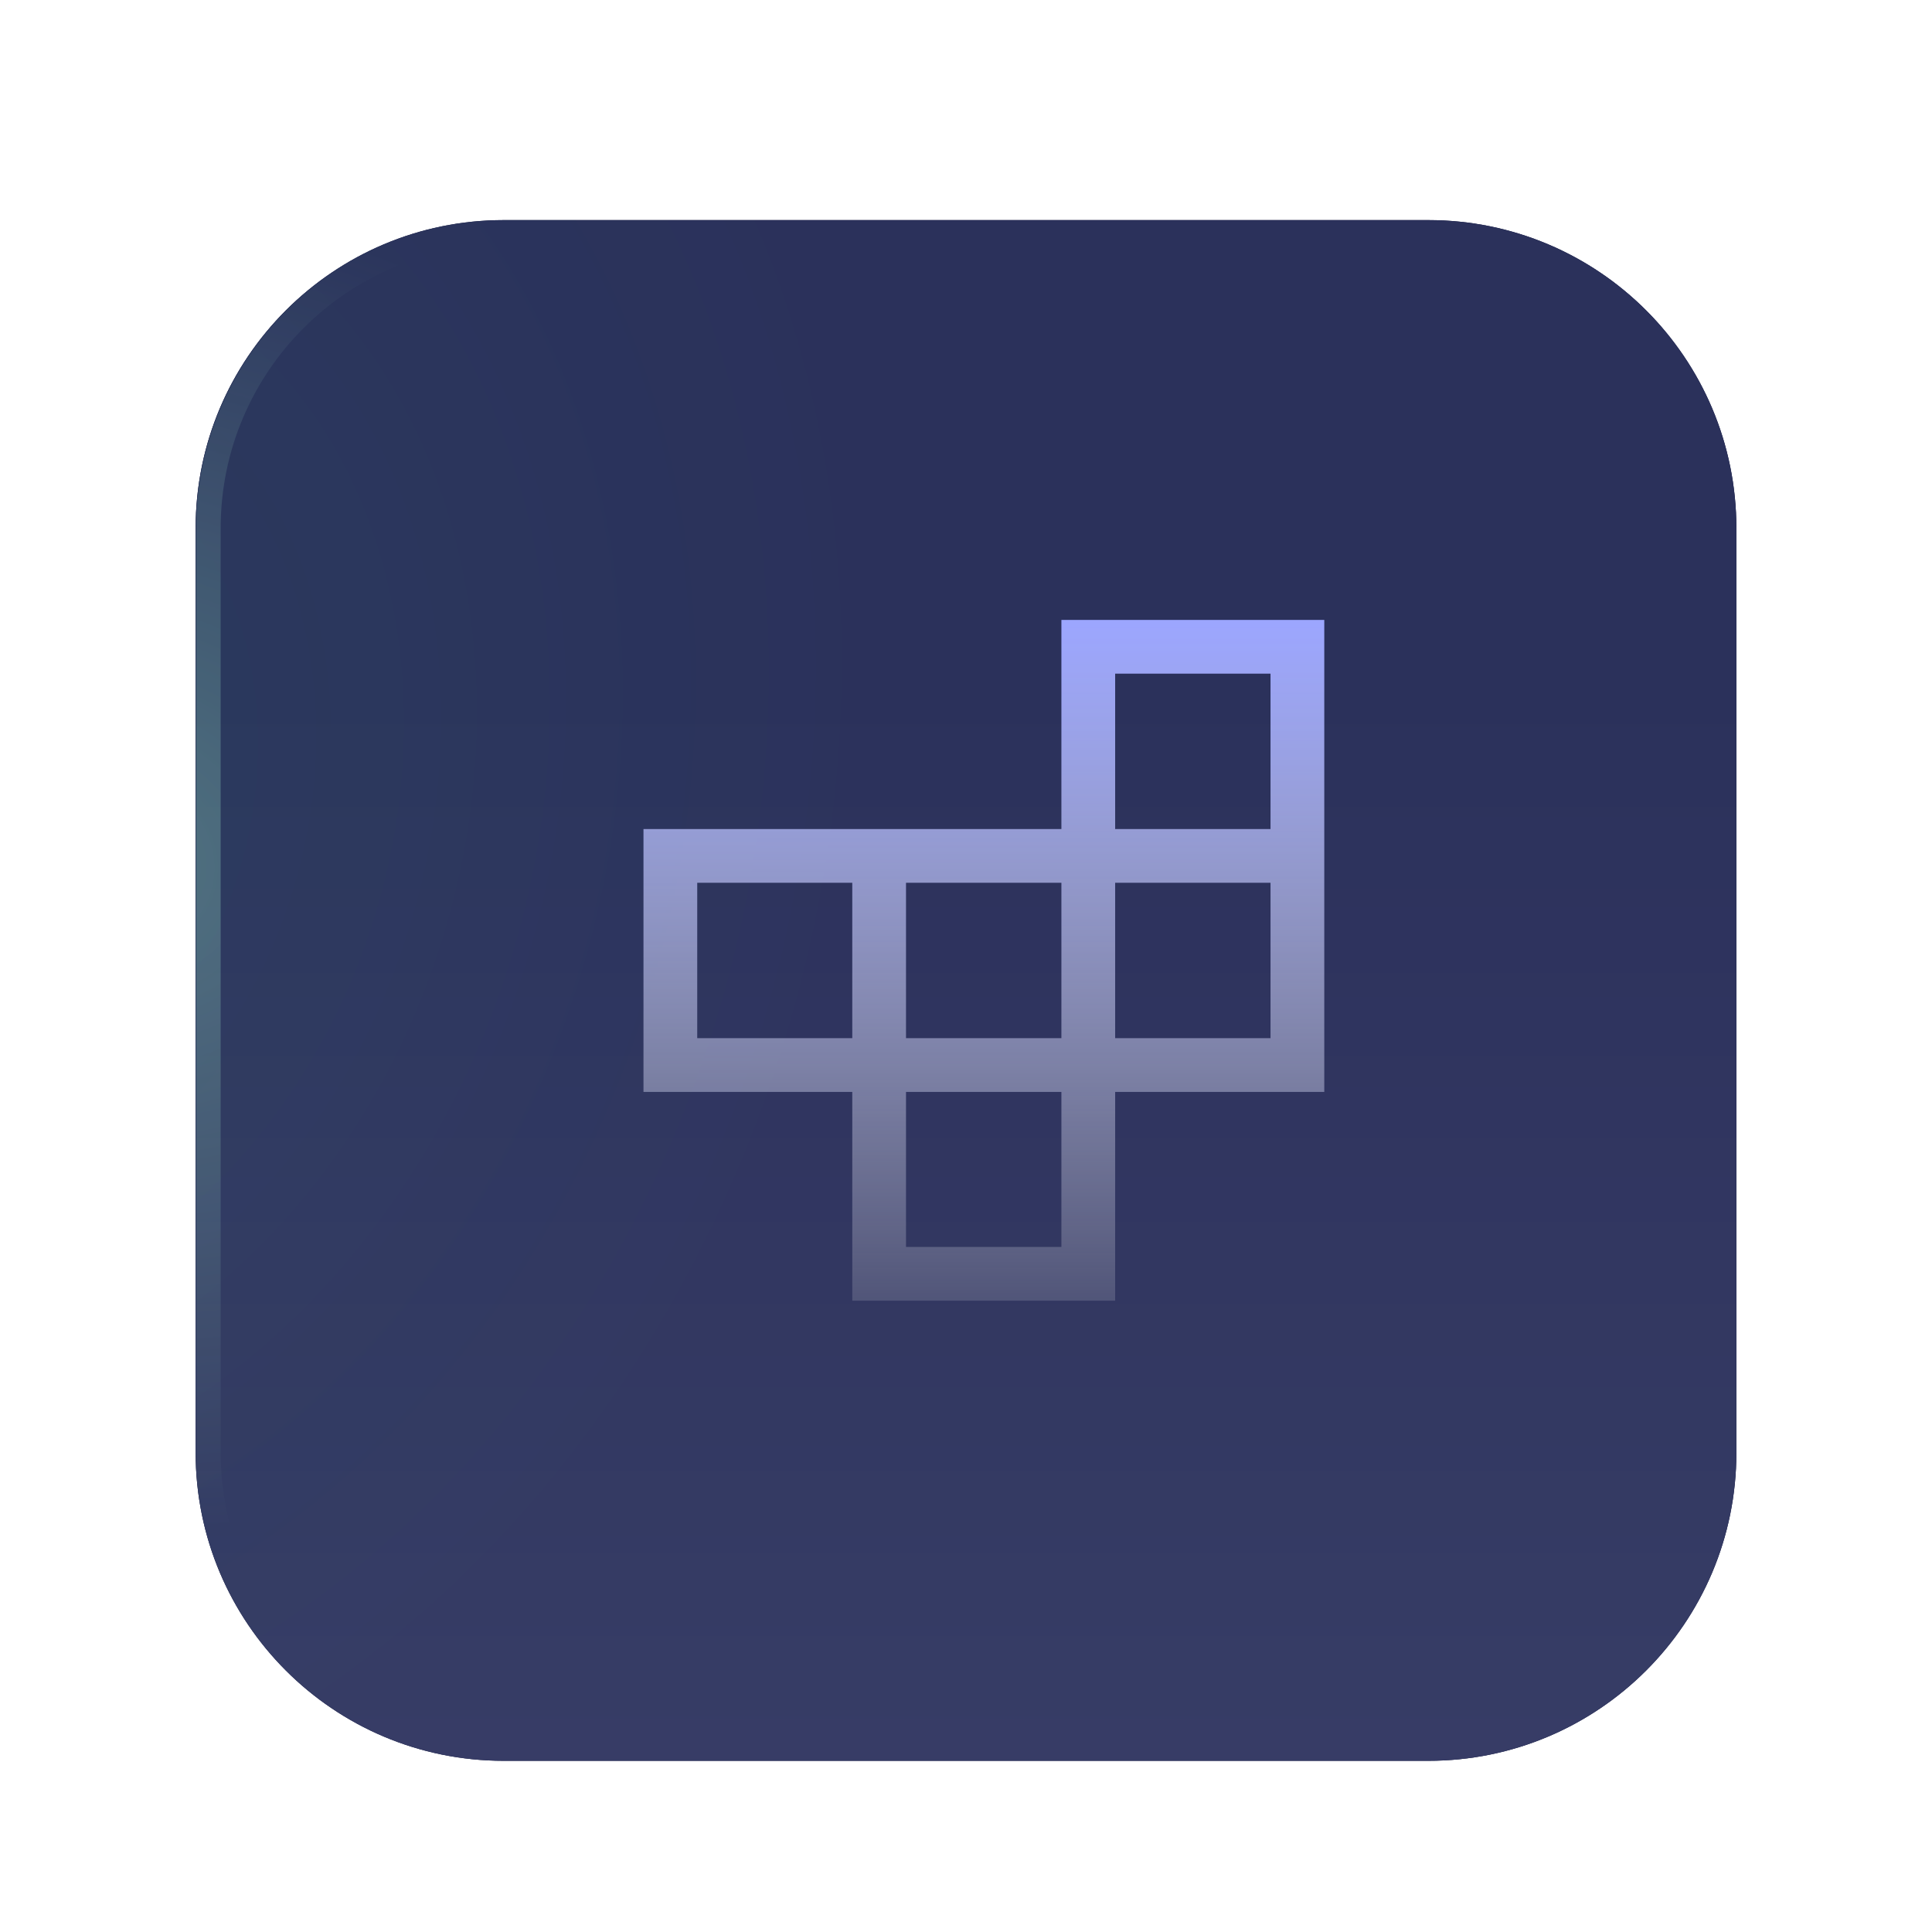
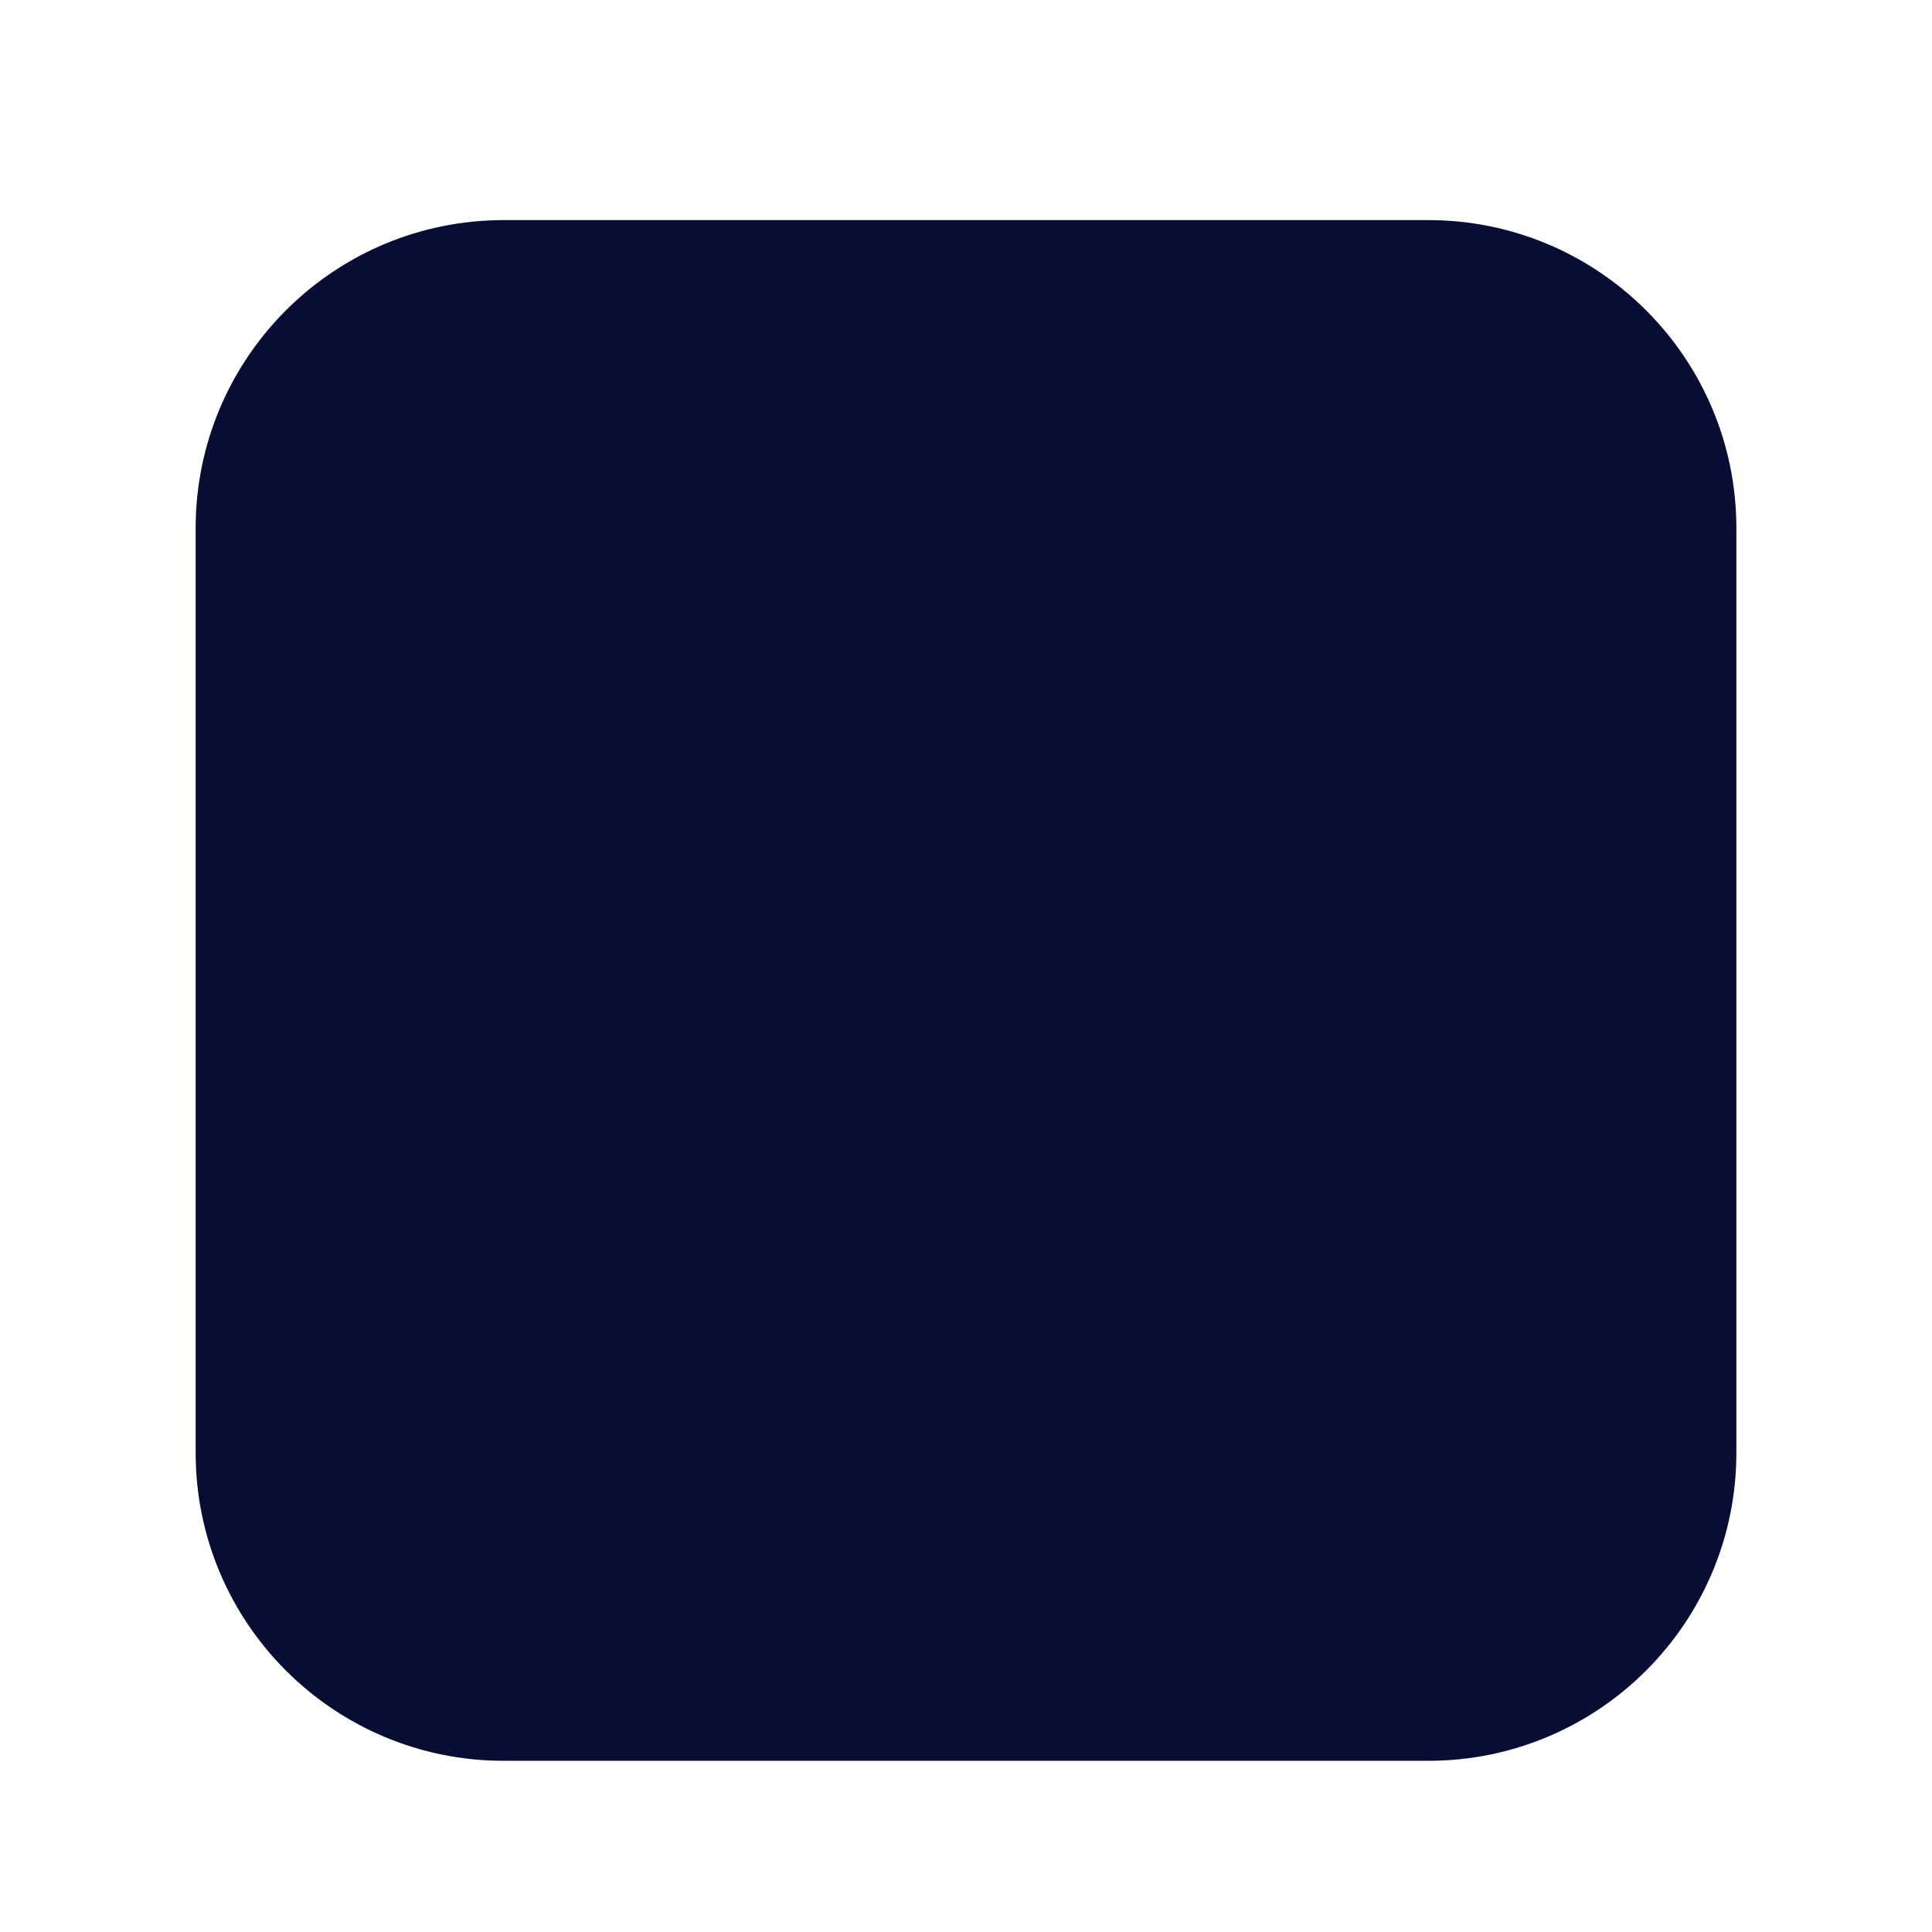
<svg xmlns="http://www.w3.org/2000/svg" width="79" height="79" viewBox="0 0 79 79" fill="none">
  <g filter="url(#filter0_ddi_1100_3991)">
    <path d="M58.401 6H20.6C13.641 6 8 11.641 8 18.6V56.4C8 63.359 13.641 69 20.6 69H58.401C65.359 69 71.001 63.359 71.001 56.4V18.6C71.001 11.641 65.359 6 58.401 6Z" fill="#080E33" />
-     <path d="M58.401 6H20.6C13.641 6 8 11.641 8 18.6V56.4C8 63.359 13.641 69 20.6 69H58.401C65.359 69 71.001 63.359 71.001 56.4V18.6C71.001 11.641 65.359 6 58.401 6Z" fill="url(#paint0_linear_1100_3991)" />
-     <path d="M58.401 6H20.6C13.641 6 8 11.641 8 18.6V56.4C8 63.359 13.641 69 20.6 69H58.401C65.359 69 71.001 63.359 71.001 56.4V18.6C71.001 11.641 65.359 6 58.401 6Z" fill="black" fill-opacity="0.1" />
-     <path d="M58.401 6H20.6C13.641 6 8 11.641 8 18.6V56.4C8 63.359 13.641 69 20.6 69H58.401C65.359 69 71.001 63.359 71.001 56.4V18.6C71.001 11.641 65.359 6 58.401 6Z" fill="url(#paint1_radial_1100_3991)" fill-opacity="0.05" />
-     <path d="M58.399 6.525H20.599C13.93 6.525 8.523 11.931 8.523 18.6V56.4C8.523 63.069 13.93 68.475 20.599 68.475H58.399C65.068 68.475 70.474 63.069 70.474 56.4V18.6C70.474 11.931 65.068 6.525 58.399 6.525Z" stroke="url(#paint2_radial_1100_3991)" stroke-opacity="0.3" />
    <g filter="url(#filter1_i_1100_3991)">
-       <path d="M37.047 48.488H43.401V42.149H37.047V48.488ZM28.51 39.951H34.85V33.597H28.51V39.951ZM37.047 39.951H43.401V33.597H37.047V39.951ZM45.599 39.951H51.952V33.597H45.599V39.951ZM45.599 31.4H51.952V25.046H45.599V31.4ZM34.85 50.686V42.149H26.312V31.4H43.401V22.849H54.15V42.149H45.599V50.686H34.85Z" fill="url(#paint3_linear_1100_3991)" />
-     </g>
+       </g>
  </g>
  <defs>
    <filter id="filter0_ddi_1100_3991" x="0" y="0" width="79" height="79" filterUnits="userSpaceOnUse" color-interpolation-filters="sRGB">
      <feFlood flood-opacity="0" result="BackgroundImageFix" />
      <feColorMatrix in="SourceAlpha" type="matrix" values="0 0 0 0 0 0 0 0 0 0 0 0 0 0 0 0 0 0 127 0" result="hardAlpha" />
      <feOffset dy="2" />
      <feGaussianBlur stdDeviation="4" />
      <feColorMatrix type="matrix" values="0 0 0 0 0 0 0 0 0 0 0 0 0 0 0 0 0 0 0.2 0" />
      <feBlend mode="normal" in2="BackgroundImageFix" result="effect1_dropShadow_1100_3991" />
      <feColorMatrix in="SourceAlpha" type="matrix" values="0 0 0 0 0 0 0 0 0 0 0 0 0 0 0 0 0 0 127 0" result="hardAlpha" />
      <feOffset dy="1" />
      <feGaussianBlur stdDeviation="0.5" />
      <feColorMatrix type="matrix" values="0 0 0 0 0 0 0 0 0 0 0 0 0 0 0 0 0 0 0.1 0" />
      <feBlend mode="normal" in2="effect1_dropShadow_1100_3991" result="effect2_dropShadow_1100_3991" />
      <feBlend mode="normal" in="SourceGraphic" in2="effect2_dropShadow_1100_3991" result="shape" />
      <feColorMatrix in="SourceAlpha" type="matrix" values="0 0 0 0 0 0 0 0 0 0 0 0 0 0 0 0 0 0 127 0" result="hardAlpha" />
      <feOffset />
      <feGaussianBlur stdDeviation="2" />
      <feComposite in2="hardAlpha" operator="arithmetic" k2="-1" k3="1" />
      <feColorMatrix type="matrix" values="0 0 0 0 1 0 0 0 0 1 0 0 0 0 1 0 0 0 0.1 0" />
      <feBlend mode="normal" in2="shape" result="effect3_innerShadow_1100_3991" />
    </filter>
    <filter id="filter1_i_1100_3991" x="19.271" y="15.734" width="41.494" height="41.994" filterUnits="userSpaceOnUse" color-interpolation-filters="sRGB">
      <feFlood flood-opacity="0" result="BackgroundImageFix" />
      <feBlend mode="normal" in="SourceGraphic" in2="BackgroundImageFix" result="shape" />
      <feColorMatrix in="SourceAlpha" type="matrix" values="0 0 0 0 0 0 0 0 0 0 0 0 0 0 0 0 0 0 127 0" result="hardAlpha" />
      <feOffset dy="-0.5" />
      <feGaussianBlur stdDeviation="0.5" />
      <feComposite in2="hardAlpha" operator="arithmetic" k2="-1" k3="1" />
      <feColorMatrix type="matrix" values="0 0 0 0 0 0 0 0 0 0 0 0 0 0 0 0 0 0 0.45 0" />
      <feBlend mode="normal" in2="shape" result="effect1_innerShadow_1100_3991" />
    </filter>
    <linearGradient id="paint0_linear_1100_3991" x1="39.5" y1="24.9" x2="39.5" y2="69" gradientUnits="userSpaceOnUse">
      <stop stop-color="#303665" />
      <stop offset="1" stop-color="#3D4371" />
    </linearGradient>
    <radialGradient id="paint1_radial_1100_3991" cx="0" cy="0" r="1" gradientTransform="matrix(35.7 11.55 -14.02 43.335 -2.5 29.1)" gradientUnits="userSpaceOnUse">
      <stop stop-color="#24FF95" />
      <stop offset="1" stop-color="#24FF95" stop-opacity="0" />
    </radialGradient>
    <radialGradient id="paint2_radial_1100_3991" cx="0" cy="0" r="1" gradientTransform="matrix(34.65 6.3 -4.855 26.705 3.273 32.25)" gradientUnits="userSpaceOnUse">
      <stop stop-color="#A8FFD5" />
      <stop offset="1" stop-color="#BDFFDF" stop-opacity="0" />
    </radialGradient>
    <linearGradient id="paint3_linear_1100_3991" x1="40.231" y1="22.849" x2="40.231" y2="50.686" gradientUnits="userSpaceOnUse">
      <stop stop-color="#9CA6FF" />
      <stop offset="1" stop-color="white" stop-opacity="0.15" />
    </linearGradient>
  </defs>
</svg>